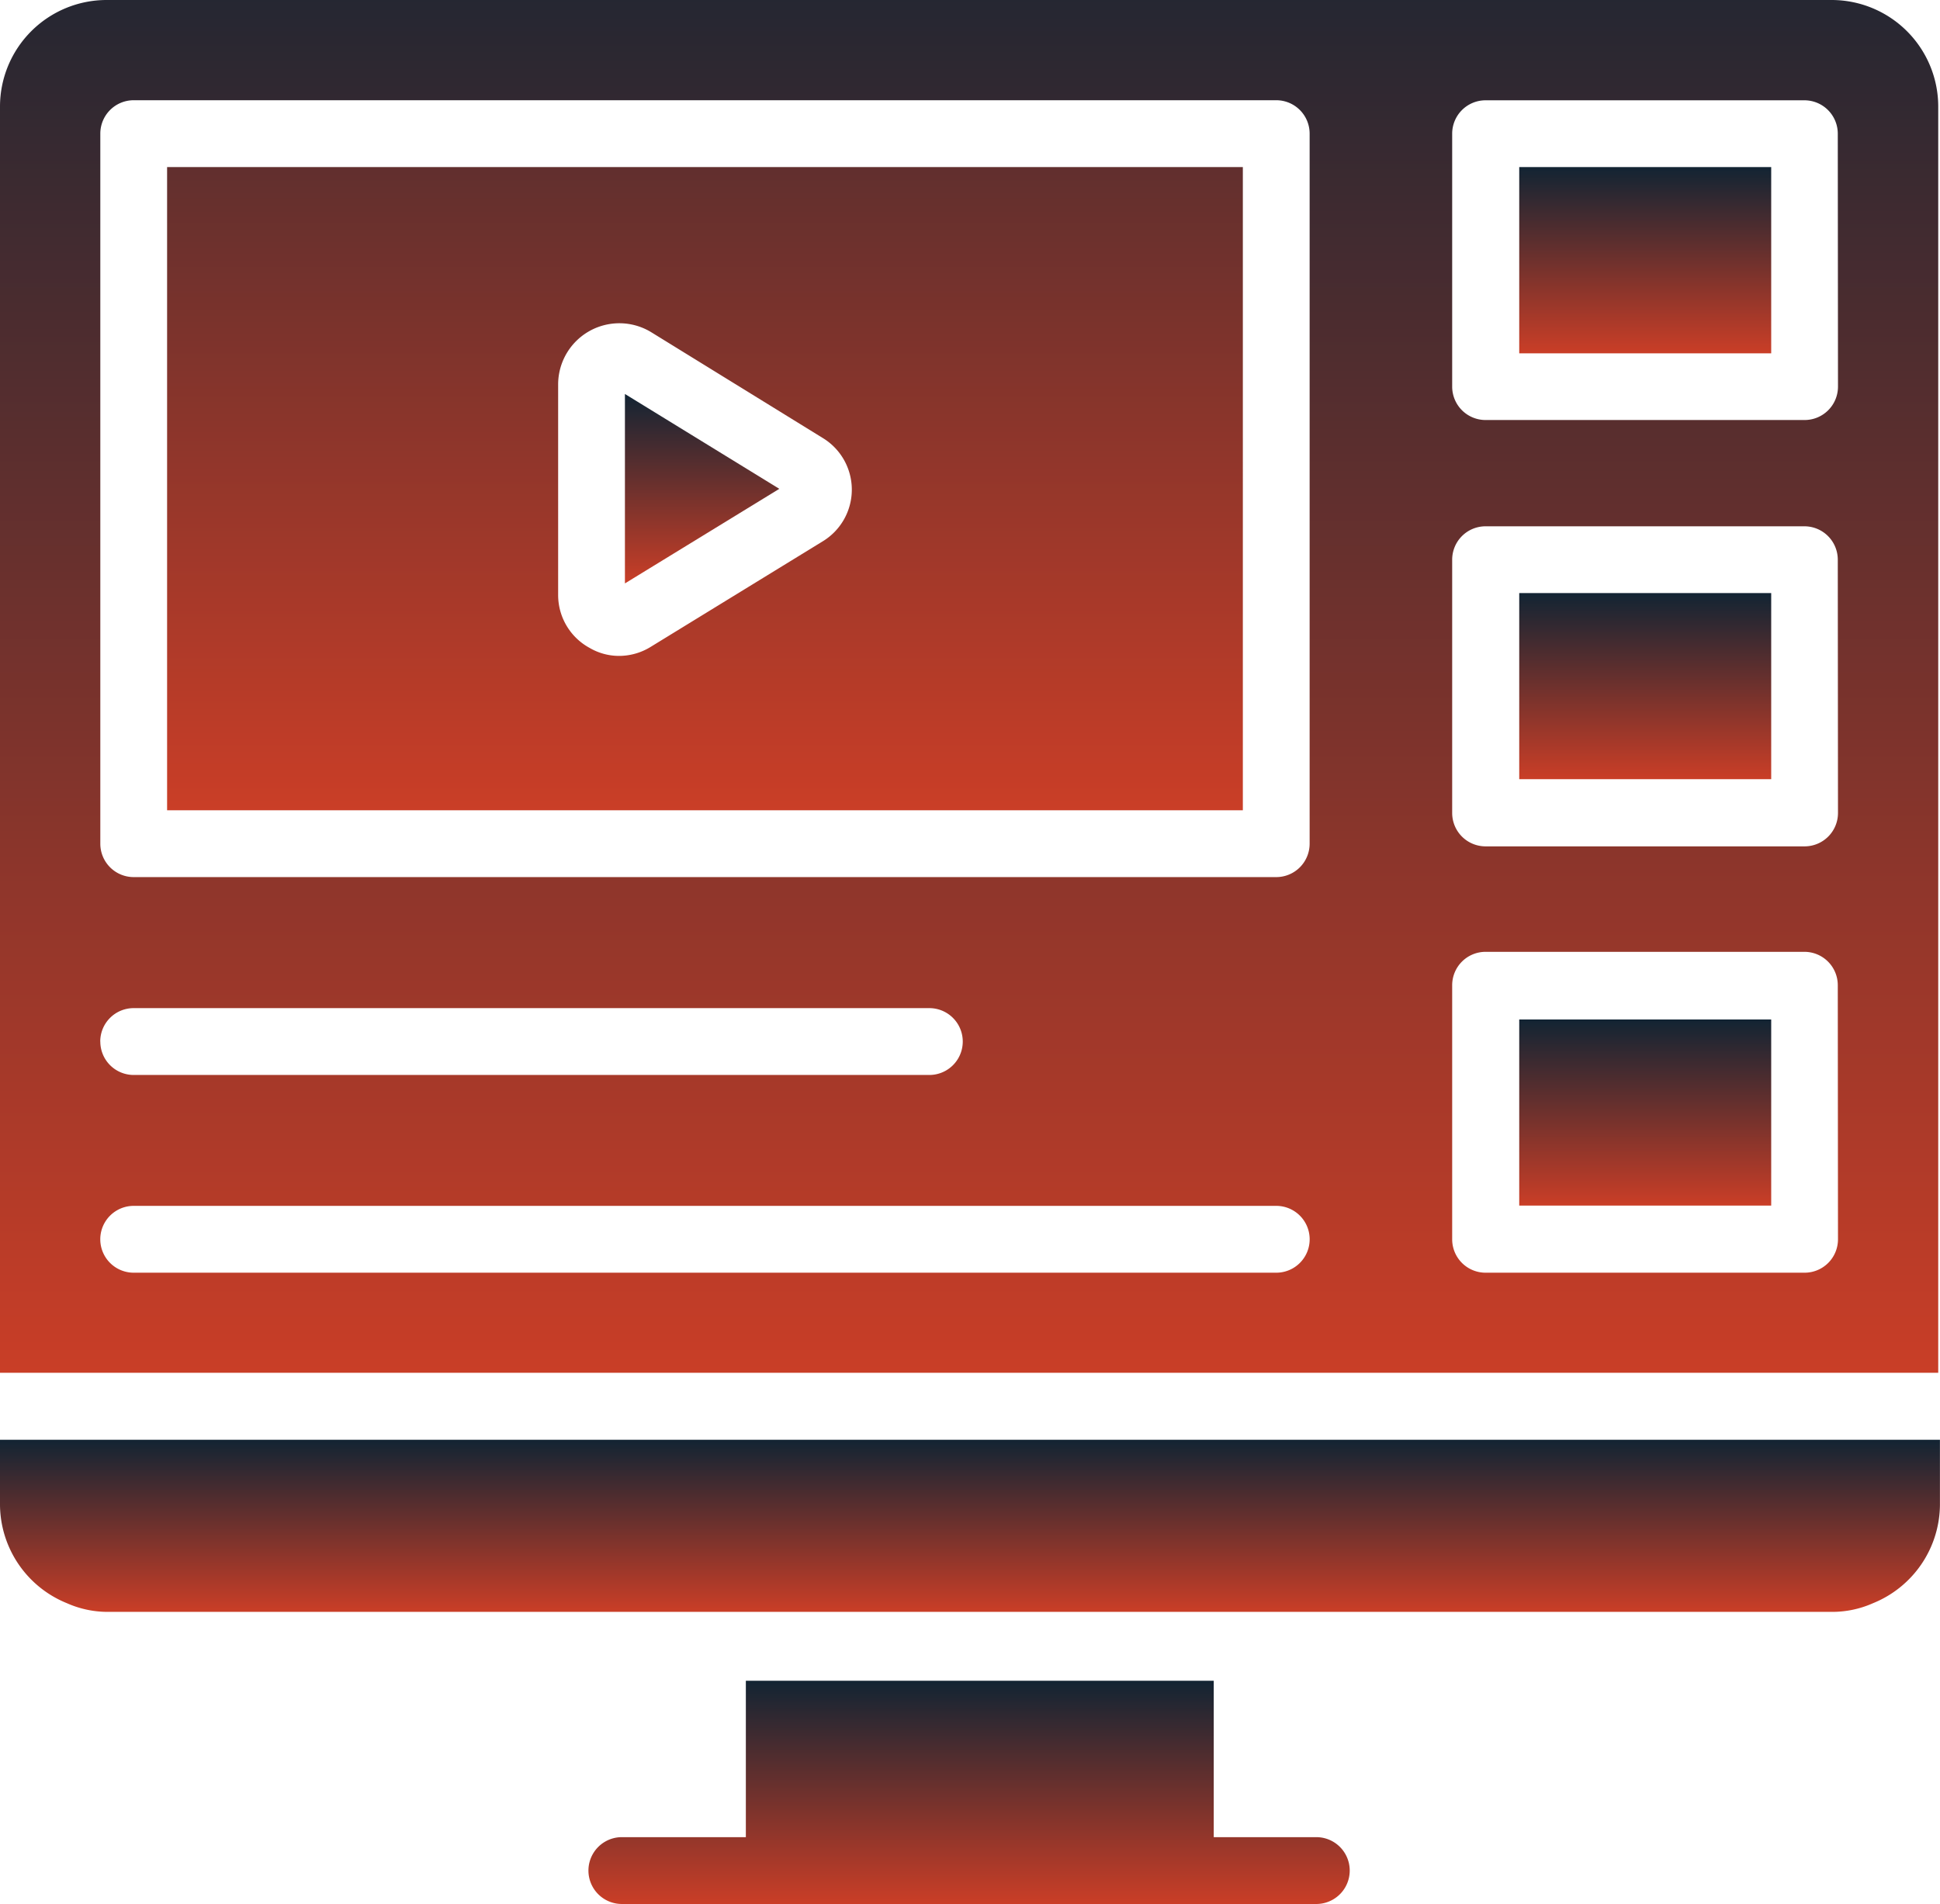
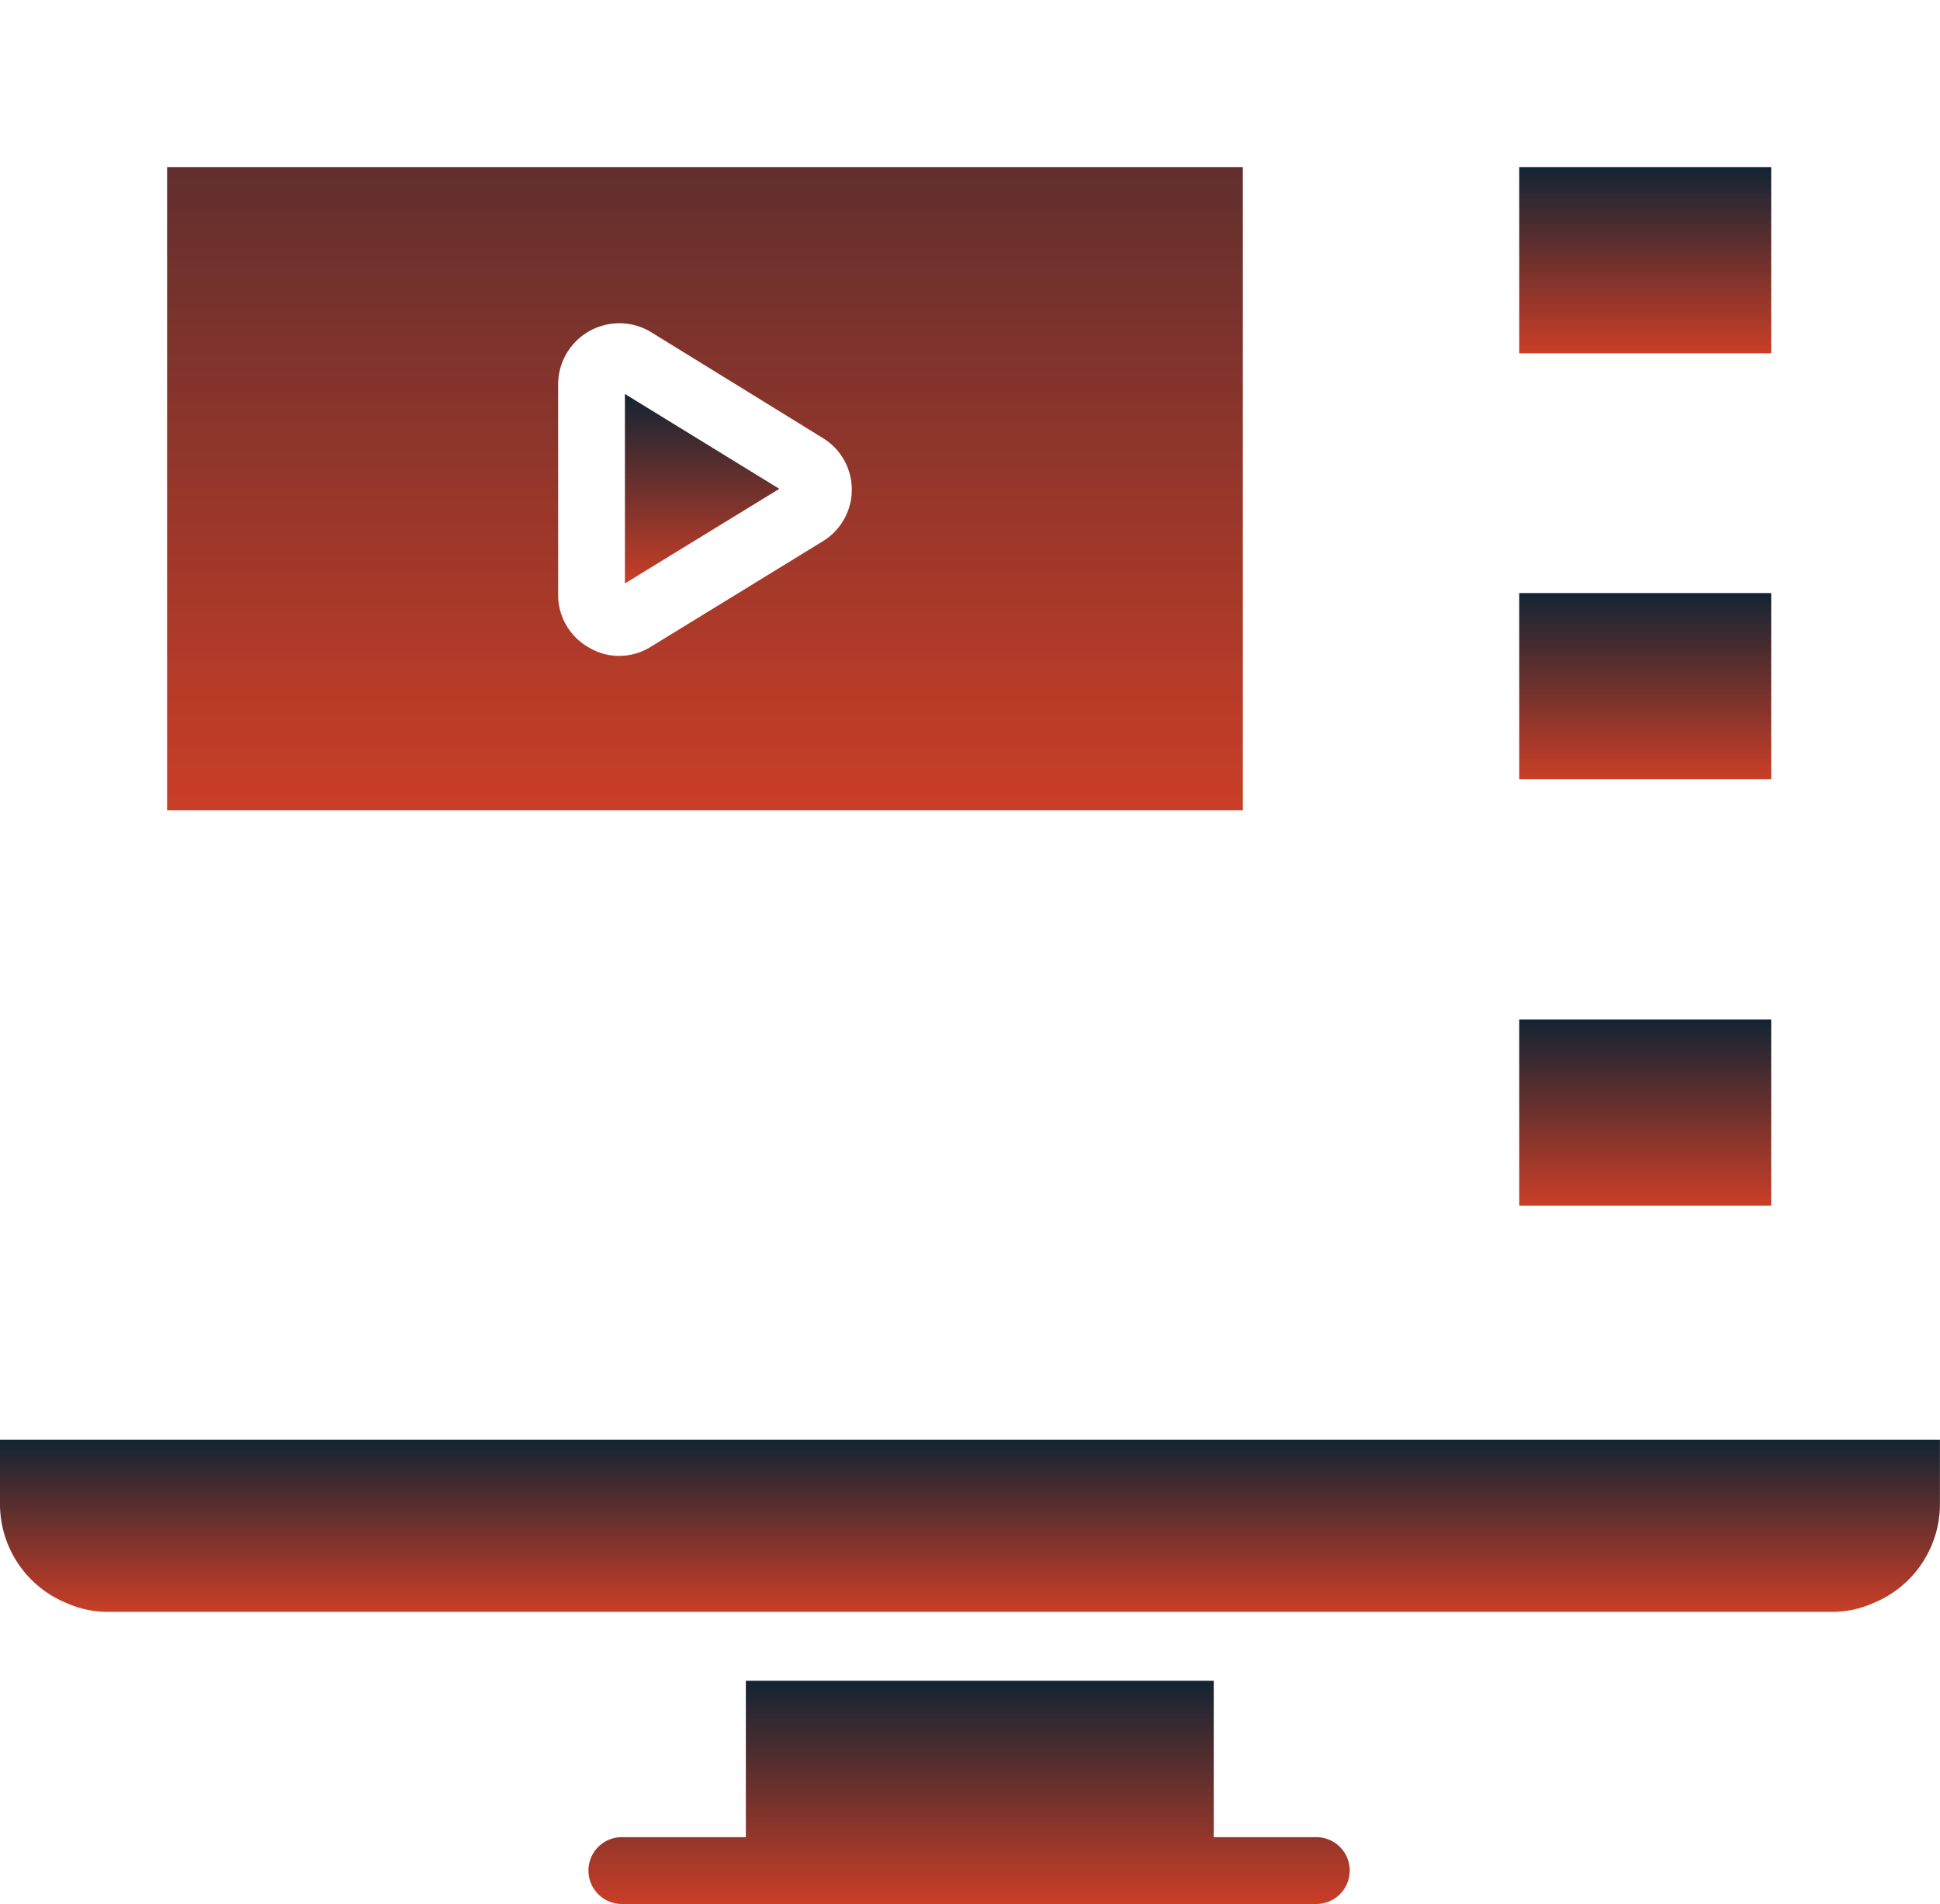
<svg xmlns="http://www.w3.org/2000/svg" width="28.526" height="28" viewBox="0 0 28.526 28">
  <defs>
    <linearGradient id="linear-gradient" x1="0.5" x2="0.5" y2="1" gradientUnits="objectBoundingBox">
      <stop offset="0" stop-color="#122433" />
      <stop offset="1" stop-color="#ca3e27" />
    </linearGradient>
  </defs>
  <g id="Unknown-2" transform="translate(-79.232 -30.711)">
    <path id="Path_1764" data-name="Path 1764" d="M261.035,473.056h-1.509v-2.3h-6.88v2.3h-1.823a.491.491,0,1,0,0,.983h10.211a.491.491,0,0,0,0-.983Z" transform="translate(-162.447 -415.327)" fill="url(#linear-gradient)" />
    <path id="Path_1765" data-name="Path 1765" d="M140,83.919h15.818V74.46H140Zm5.75-6.27a.9.9,0,0,1,1.366-.762l2.526,1.558a.889.889,0,0,1,0,1.518l-2.531,1.553h0a.886.886,0,0,1-.467.133.856.856,0,0,1-.432-.118.885.885,0,0,1-.462-.776Z" transform="translate(-58.311 -41.292)" fill="url(#linear-gradient)" />
    <path id="Path_1766" data-name="Path 1766" d="M259.88,133.88v2.786l2.27-1.391Z" transform="translate(-171.459 -97.375)" fill="url(#linear-gradient)" />
    <path id="Path_1767" data-name="Path 1767" d="M494.02,74.461h3.705V77.2H494.02Z" transform="translate(-392.449 -41.293)" fill="url(#linear-gradient)" />
    <path id="Path_1768" data-name="Path 1768" d="M494.02,186.02h3.705v2.737H494.02Z" transform="translate(-392.449 -146.587)" fill="url(#linear-gradient)" />
    <path id="Path_1769" data-name="Path 1769" d="M494.02,297.68h3.705v2.737H494.02Z" transform="translate(-392.449 -251.976)" fill="url(#linear-gradient)" />
    <path id="Path_1770" data-name="Path 1770" d="M96.244,408.706a1.573,1.573,0,0,0,.983,1.445,1.477,1.477,0,0,0,.609.128h25.341a1.477,1.477,0,0,0,.609-.128,1.573,1.573,0,0,0,.983-1.445v-.958H96.243Z" transform="translate(-17.012 -355.863)" fill="url(#linear-gradient)" />
-     <path id="Path_1771" data-name="Path 1771" d="M123.189,30.711H97.824a1.568,1.568,0,0,0-1.568,1.568V50.9h28.5V32.279a1.568,1.568,0,0,0-1.568-1.568Zm-8.167,18.717h-16.8a.491.491,0,1,1,0-.983h16.8a.491.491,0,1,1,0,.983Zm-17.292-3.4a.491.491,0,0,1,.491-.491h11.7a.491.491,0,0,1,0,.983h-11.7A.491.491,0,0,1,97.731,46.028Zm17.783-2.909a.491.491,0,0,1-.491.491h-16.8a.491.491,0,0,1-.491-.491V32.676a.491.491,0,0,1,.491-.491h16.8a.491.491,0,0,1,.491.491Zm7.769,5.818a.491.491,0,0,1-.491.491H118.1a.491.491,0,0,1-.491-.491V45.2a.491.491,0,0,1,.491-.491h4.688a.491.491,0,0,1,.491.491Zm0-6.27a.491.491,0,0,1-.491.491H118.1a.491.491,0,0,1-.491-.491V38.942a.491.491,0,0,1,.491-.491h4.688a.491.491,0,0,1,.491.491Zm0-6.27h0a.491.491,0,0,1-.491.491H118.1a.491.491,0,0,1-.491-.491v-3.72a.491.491,0,0,1,.491-.491h4.688a.491.491,0,0,1,.491.491Z" transform="translate(-17.024)" fill="url(#linear-gradient)" />
  </g>
</svg>